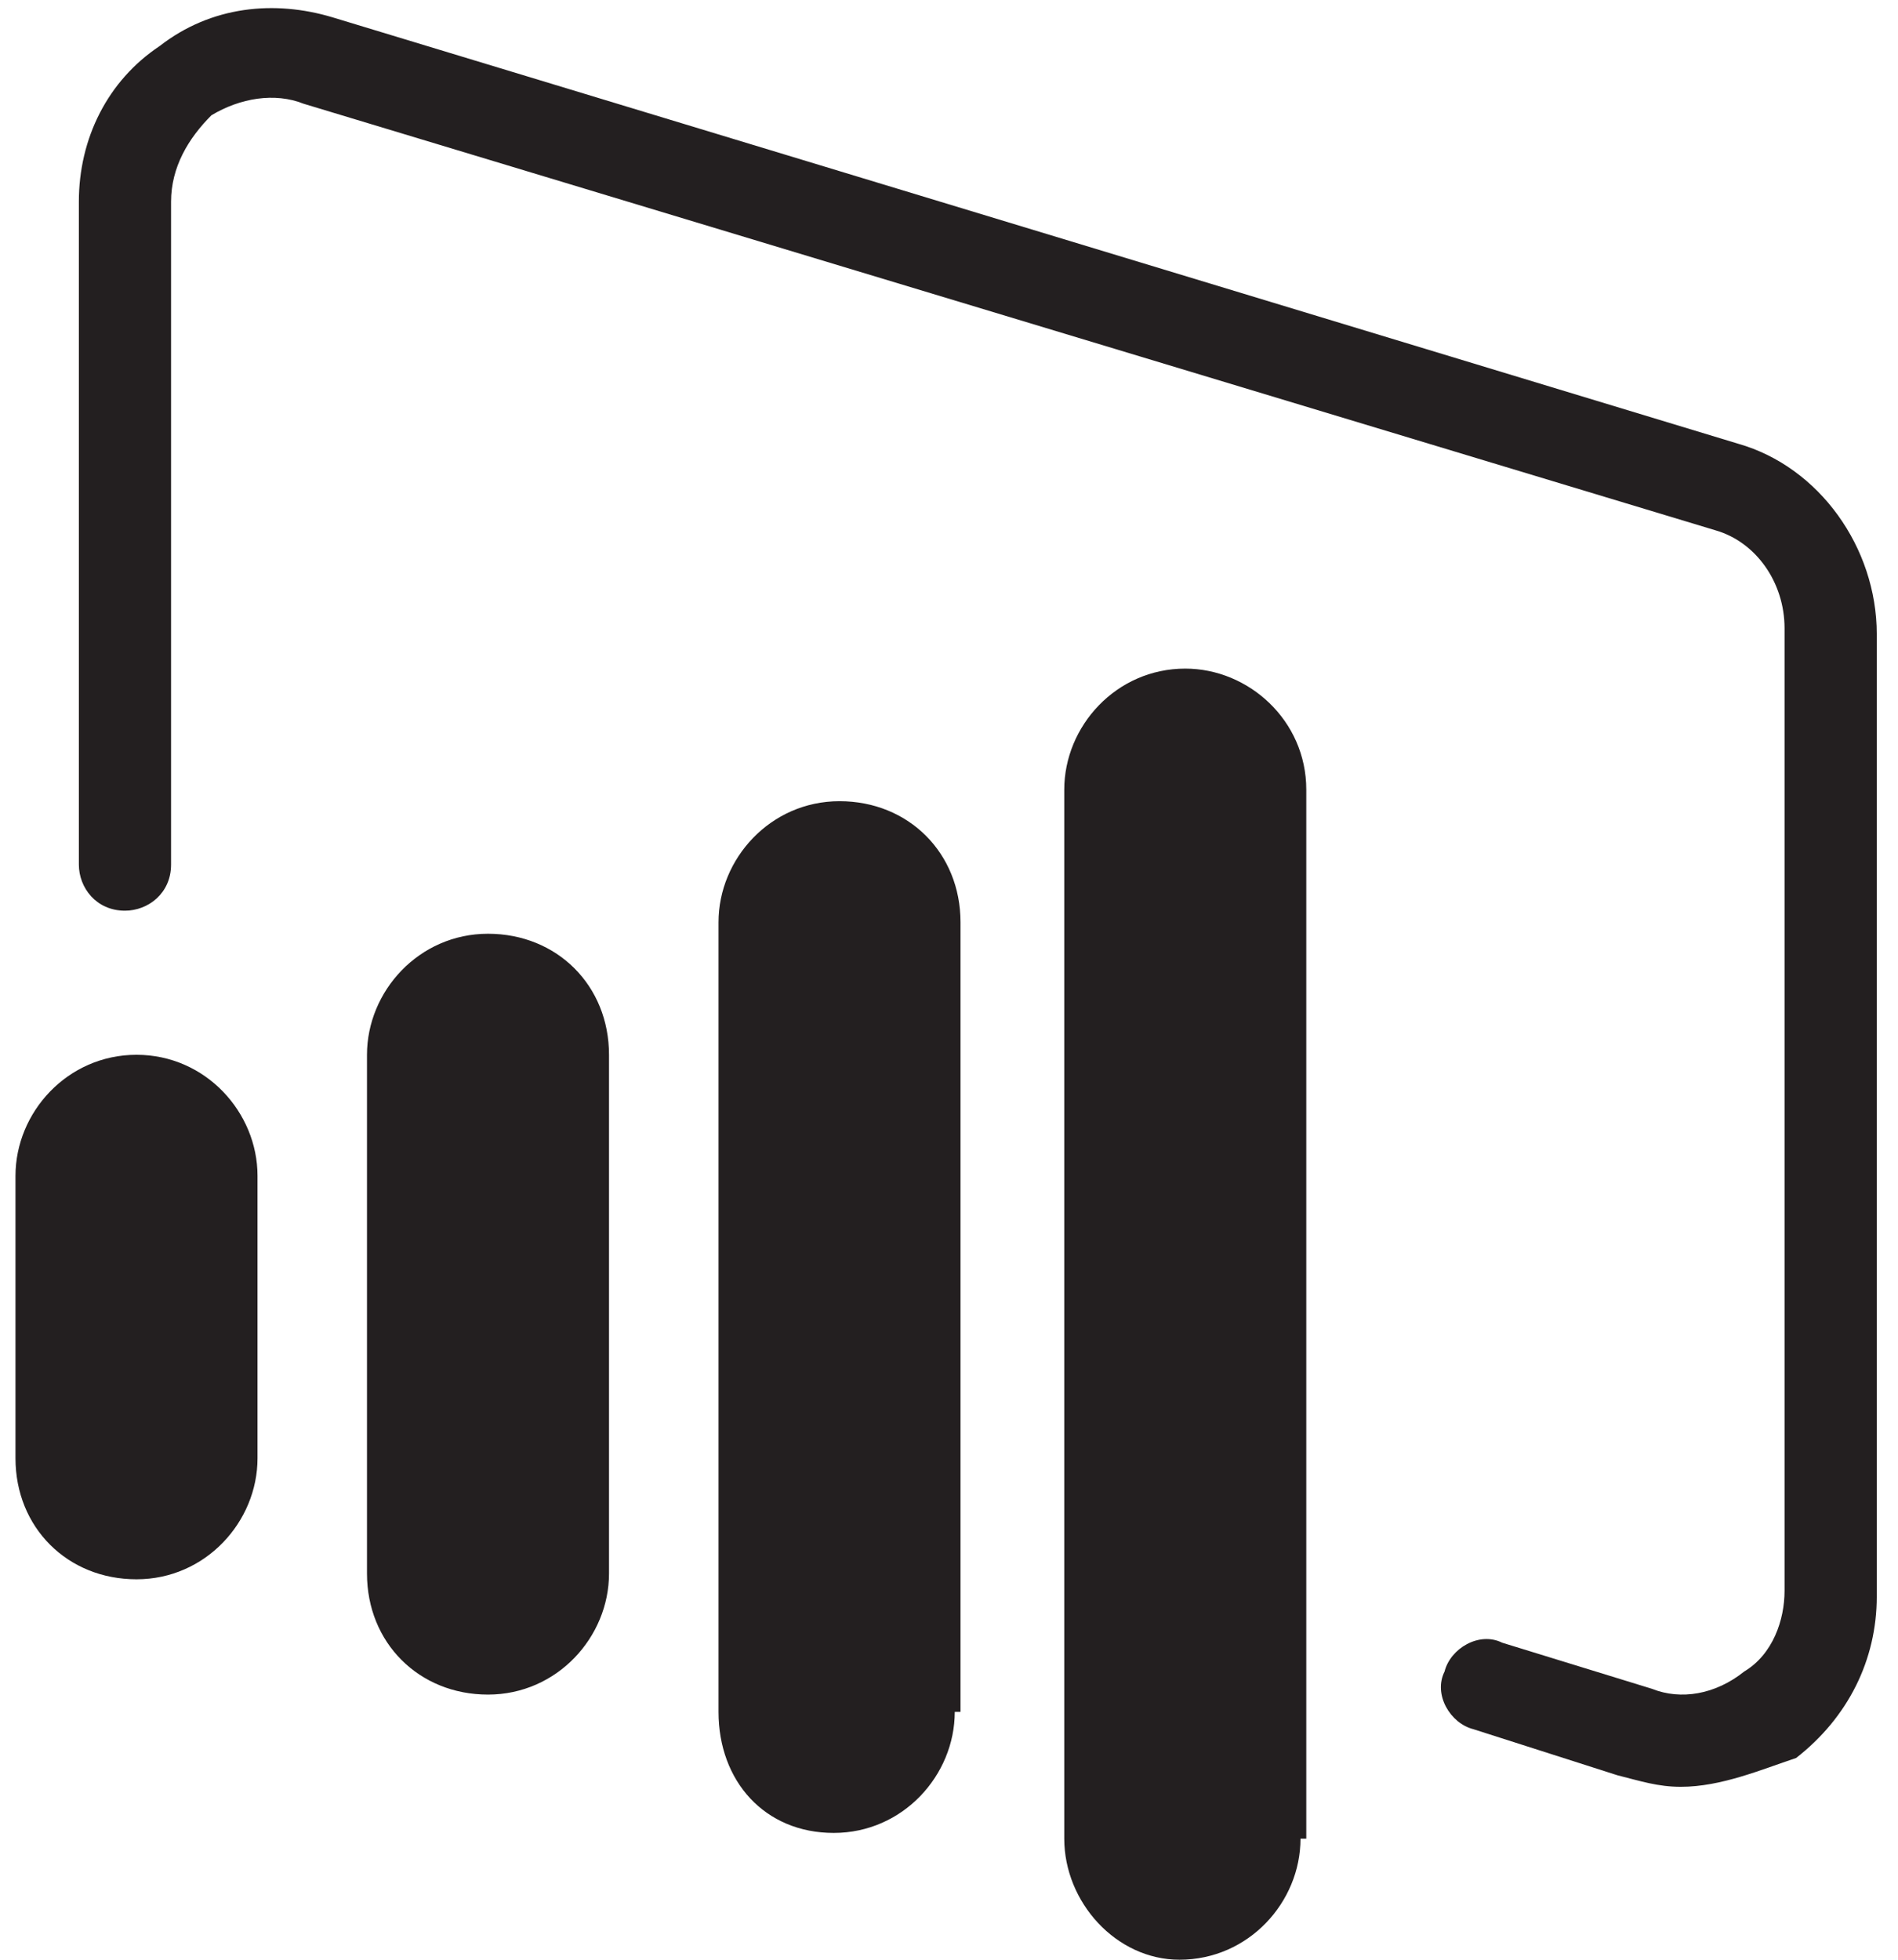
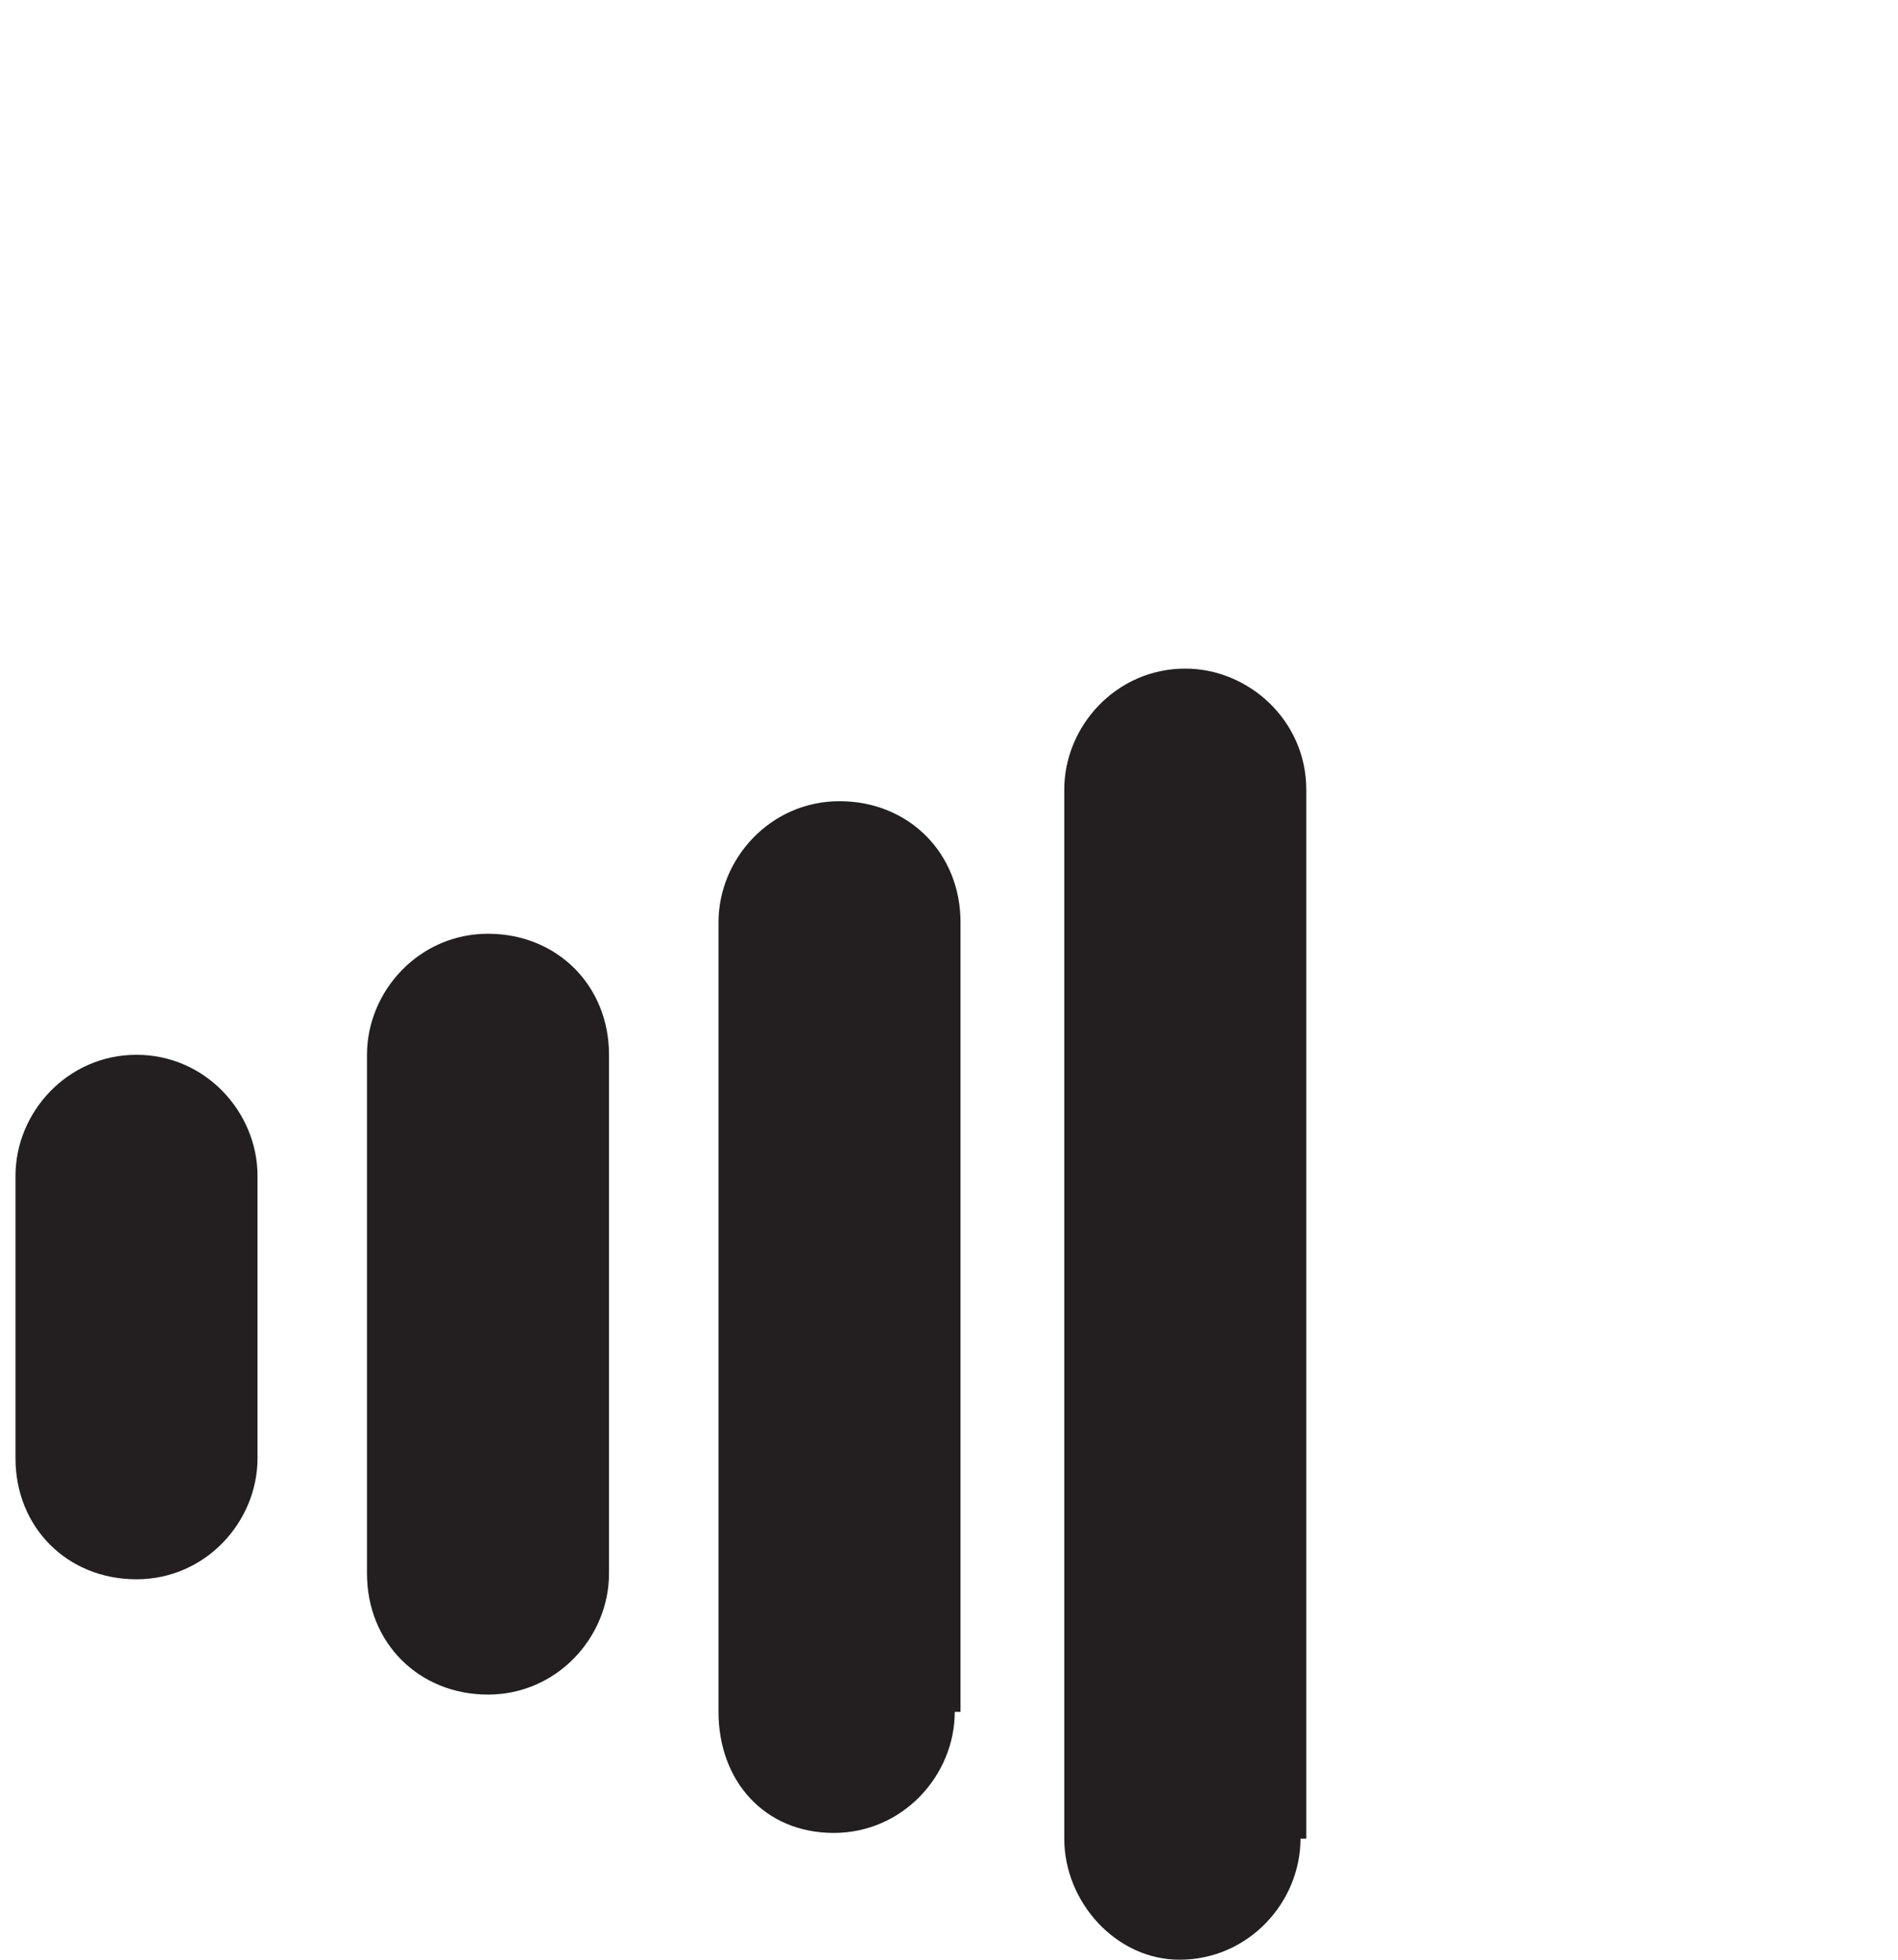
<svg xmlns="http://www.w3.org/2000/svg" width="62px" height="64px" viewBox="0 0 62 64">
  <title>3A8A5DDD-1B8F-4D7E-900A-85CA24A19FAA</title>
  <desc>Created with sketchtool.</desc>
  <g id="Page-1" stroke="none" stroke-width="1" fill="none" fill-rule="evenodd">
    <g transform="translate(-781, -5716)" fill="#231F20">
      <g id="Group-18" transform="translate(122, 5703)">
        <g id="Group-10" transform="translate(658, 13)">
          <g id="power-bi">
            <path d="M20.894,51.388 C20.894,53.459 19.2,55.341 16.941,55.341 C14.682,55.341 12.988,53.647 12.988,51.388 L12.988,34.447 C12.988,32.376 14.682,30.494 16.941,30.494 C19.2,30.494 20.894,32.188 20.894,34.447 L20.894,51.388 Z M32.188,55.906 C32.188,57.976 30.494,59.859 28.235,59.859 C25.976,59.859 24.471,58.165 24.471,55.906 L24.471,30.118 C24.471,28.047 26.165,26.165 28.424,26.165 C30.682,26.165 32.376,27.859 32.376,30.118 L32.376,55.906 L32.188,55.906 Z M9.412,47.624 C9.412,49.694 7.718,51.576 5.459,51.576 C3.2,51.576 1.506,49.882 1.506,47.624 L1.506,38.4 C1.506,36.329 3.2,34.447 5.459,34.447 C7.718,34.447 9.412,36.329 9.412,38.4 L9.412,47.624 Z M43.482,60.047 C43.482,62.118 41.788,64 39.529,64 C37.459,64 35.765,62.118 35.765,60.047 L35.765,25.788 C35.765,23.718 37.459,21.835 39.718,21.835 C41.788,21.835 43.671,23.529 43.671,25.788 L43.671,60.047 L43.482,60.047 Z" id="Shape" fill-rule="nonzero" />
-             <path d="M55.906,58.353 C55.153,58.353 54.588,58.165 53.835,57.976 L49.129,56.471 C48.376,56.282 47.812,55.341 48.188,54.588 C48.376,53.835 49.318,53.271 50.071,53.647 L54.965,55.153 C55.906,55.529 57.035,55.341 57.976,54.588 C58.918,54.024 59.294,52.894 59.294,51.953 L59.294,20.518 C59.294,19.012 58.353,17.694 57.035,17.318 L10.918,3.388 C9.976,3.012 8.847,3.2 7.906,3.765 C7.153,4.518 6.588,5.459 6.588,6.588 L6.588,28.235 C6.588,29.176 5.835,29.741 5.082,29.741 C4.141,29.741 3.576,28.988 3.576,28.235 L3.576,6.588 C3.576,4.518 4.518,2.635 6.212,1.506 C7.906,0.188 9.976,9.15933995e-15 11.859,0.565 L57.788,14.494 C60.424,15.247 62.306,17.882 62.306,20.706 L62.306,52.141 C62.306,54.212 61.365,56.094 59.671,57.412 C58.541,57.788 57.224,58.353 55.906,58.353" id="Path" />
          </g>
        </g>
      </g>
    </g>
  </g>
</svg>